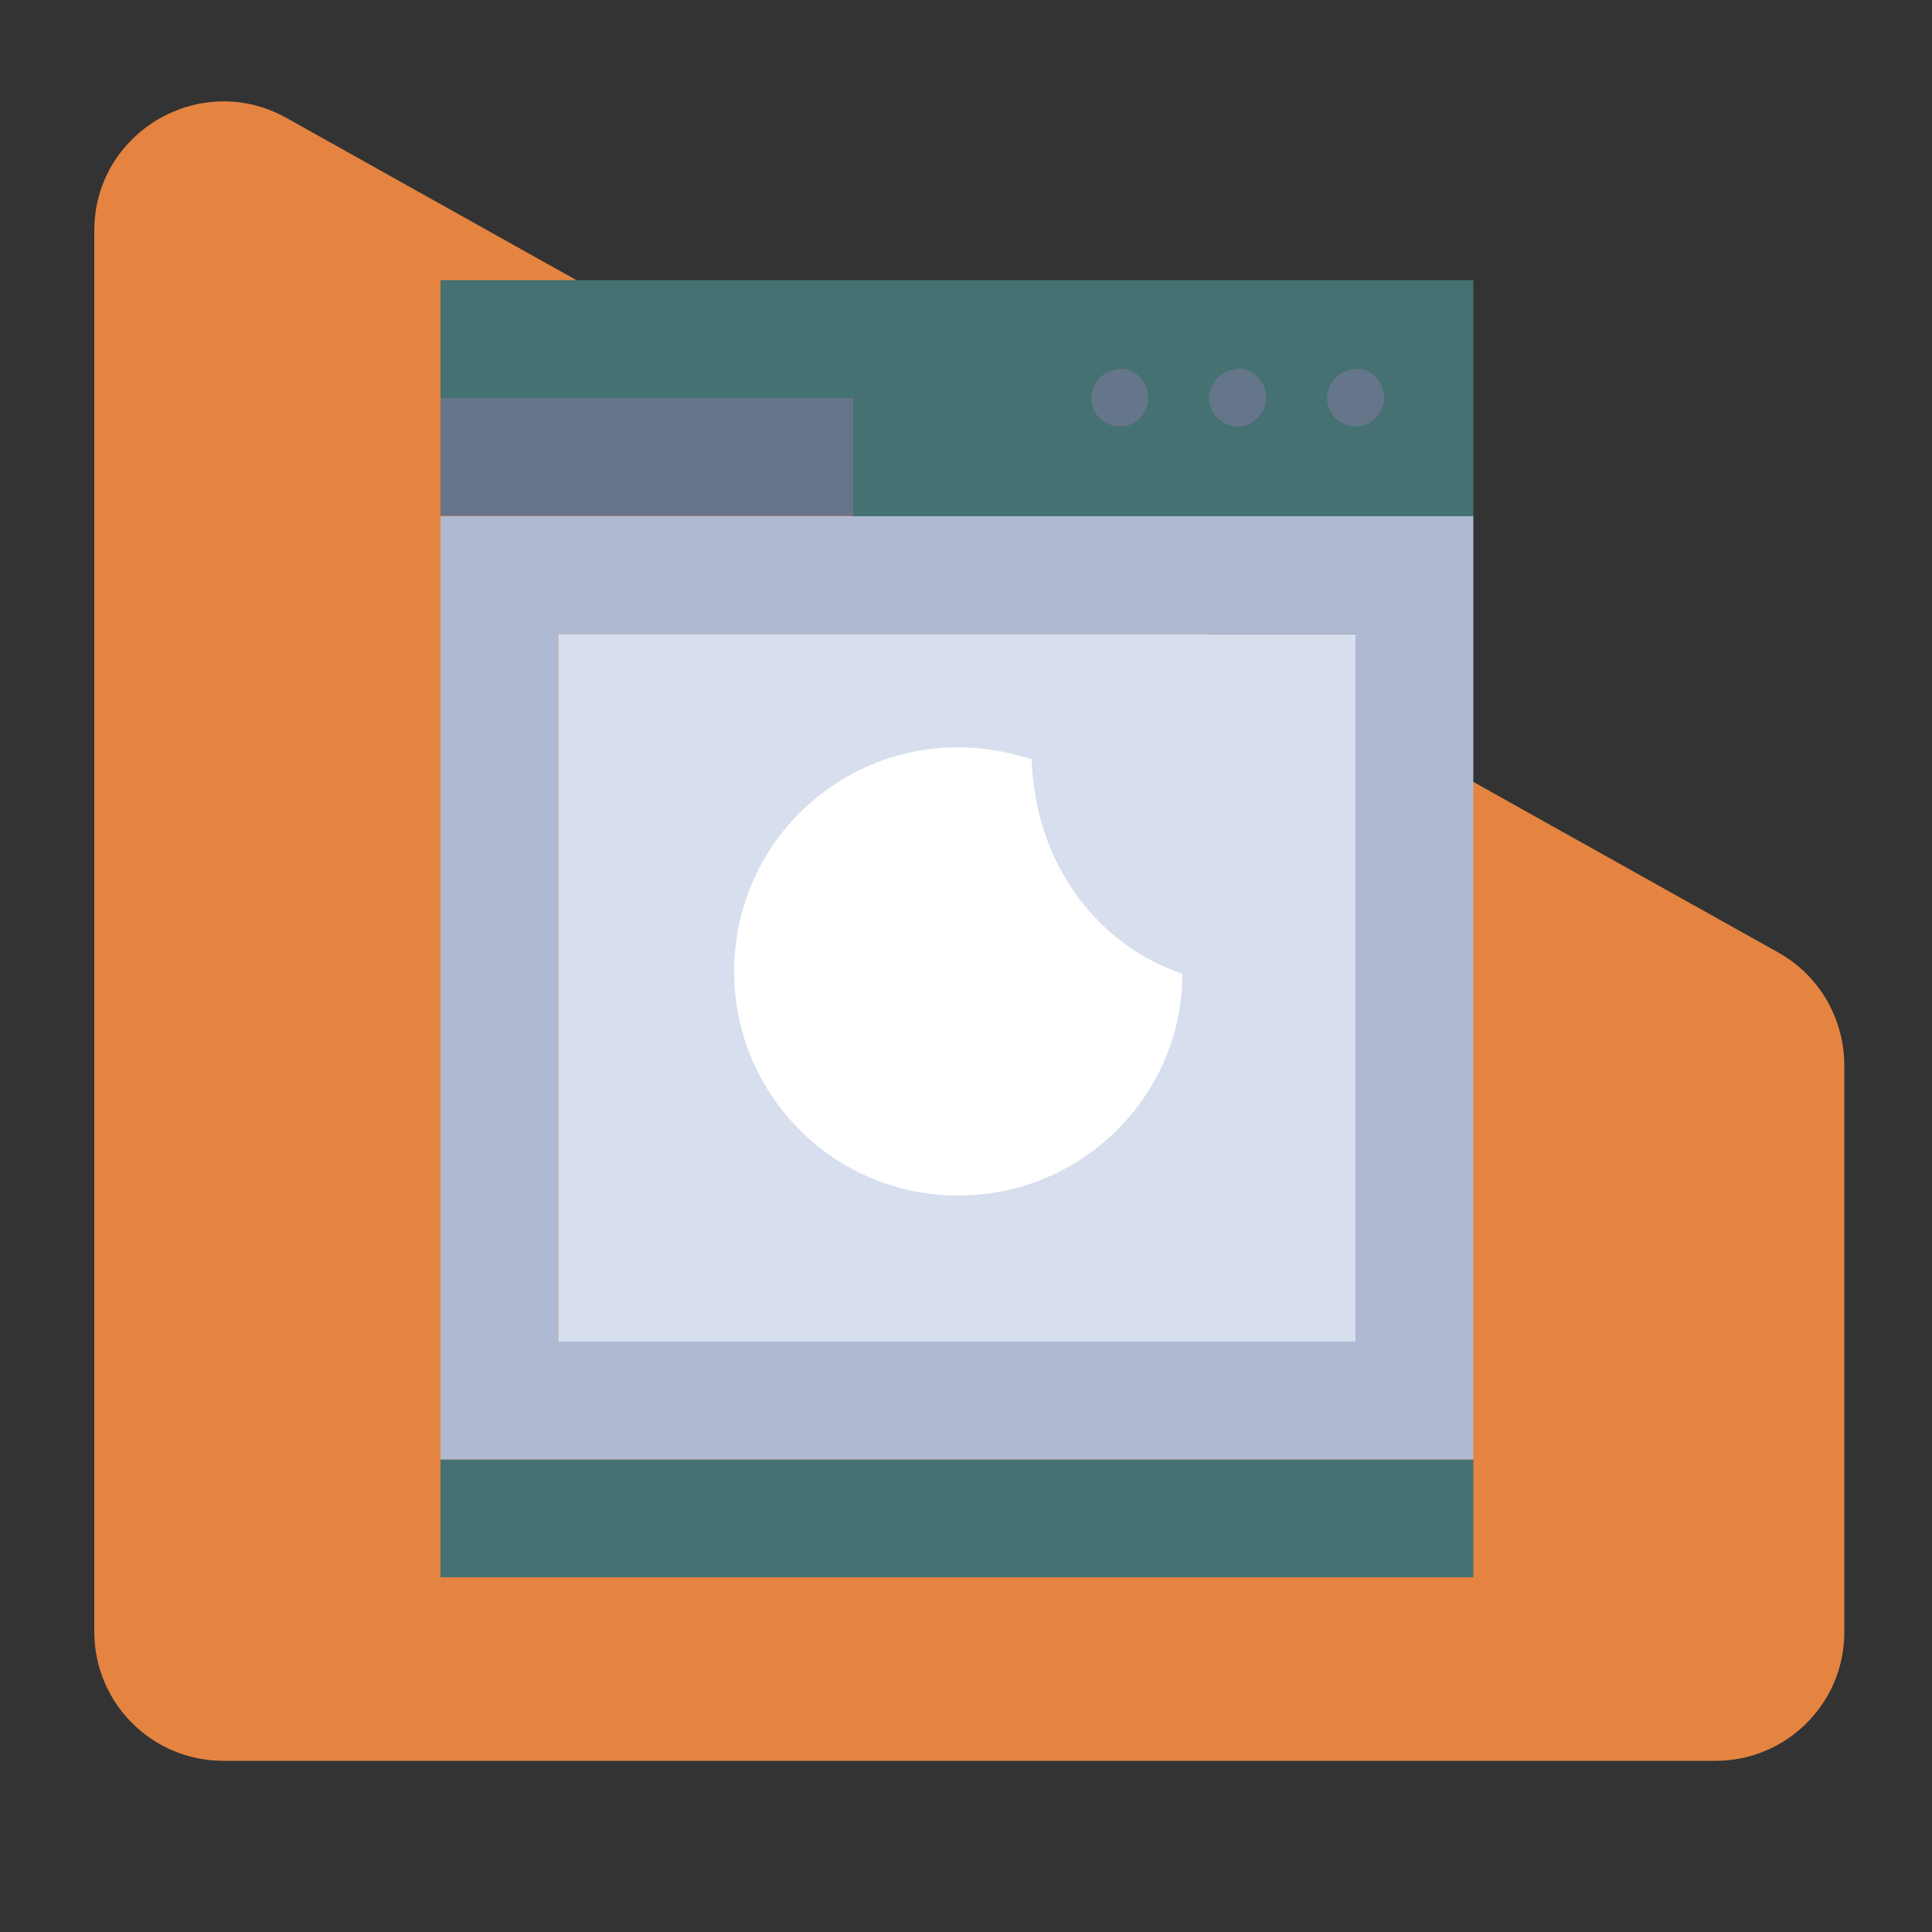
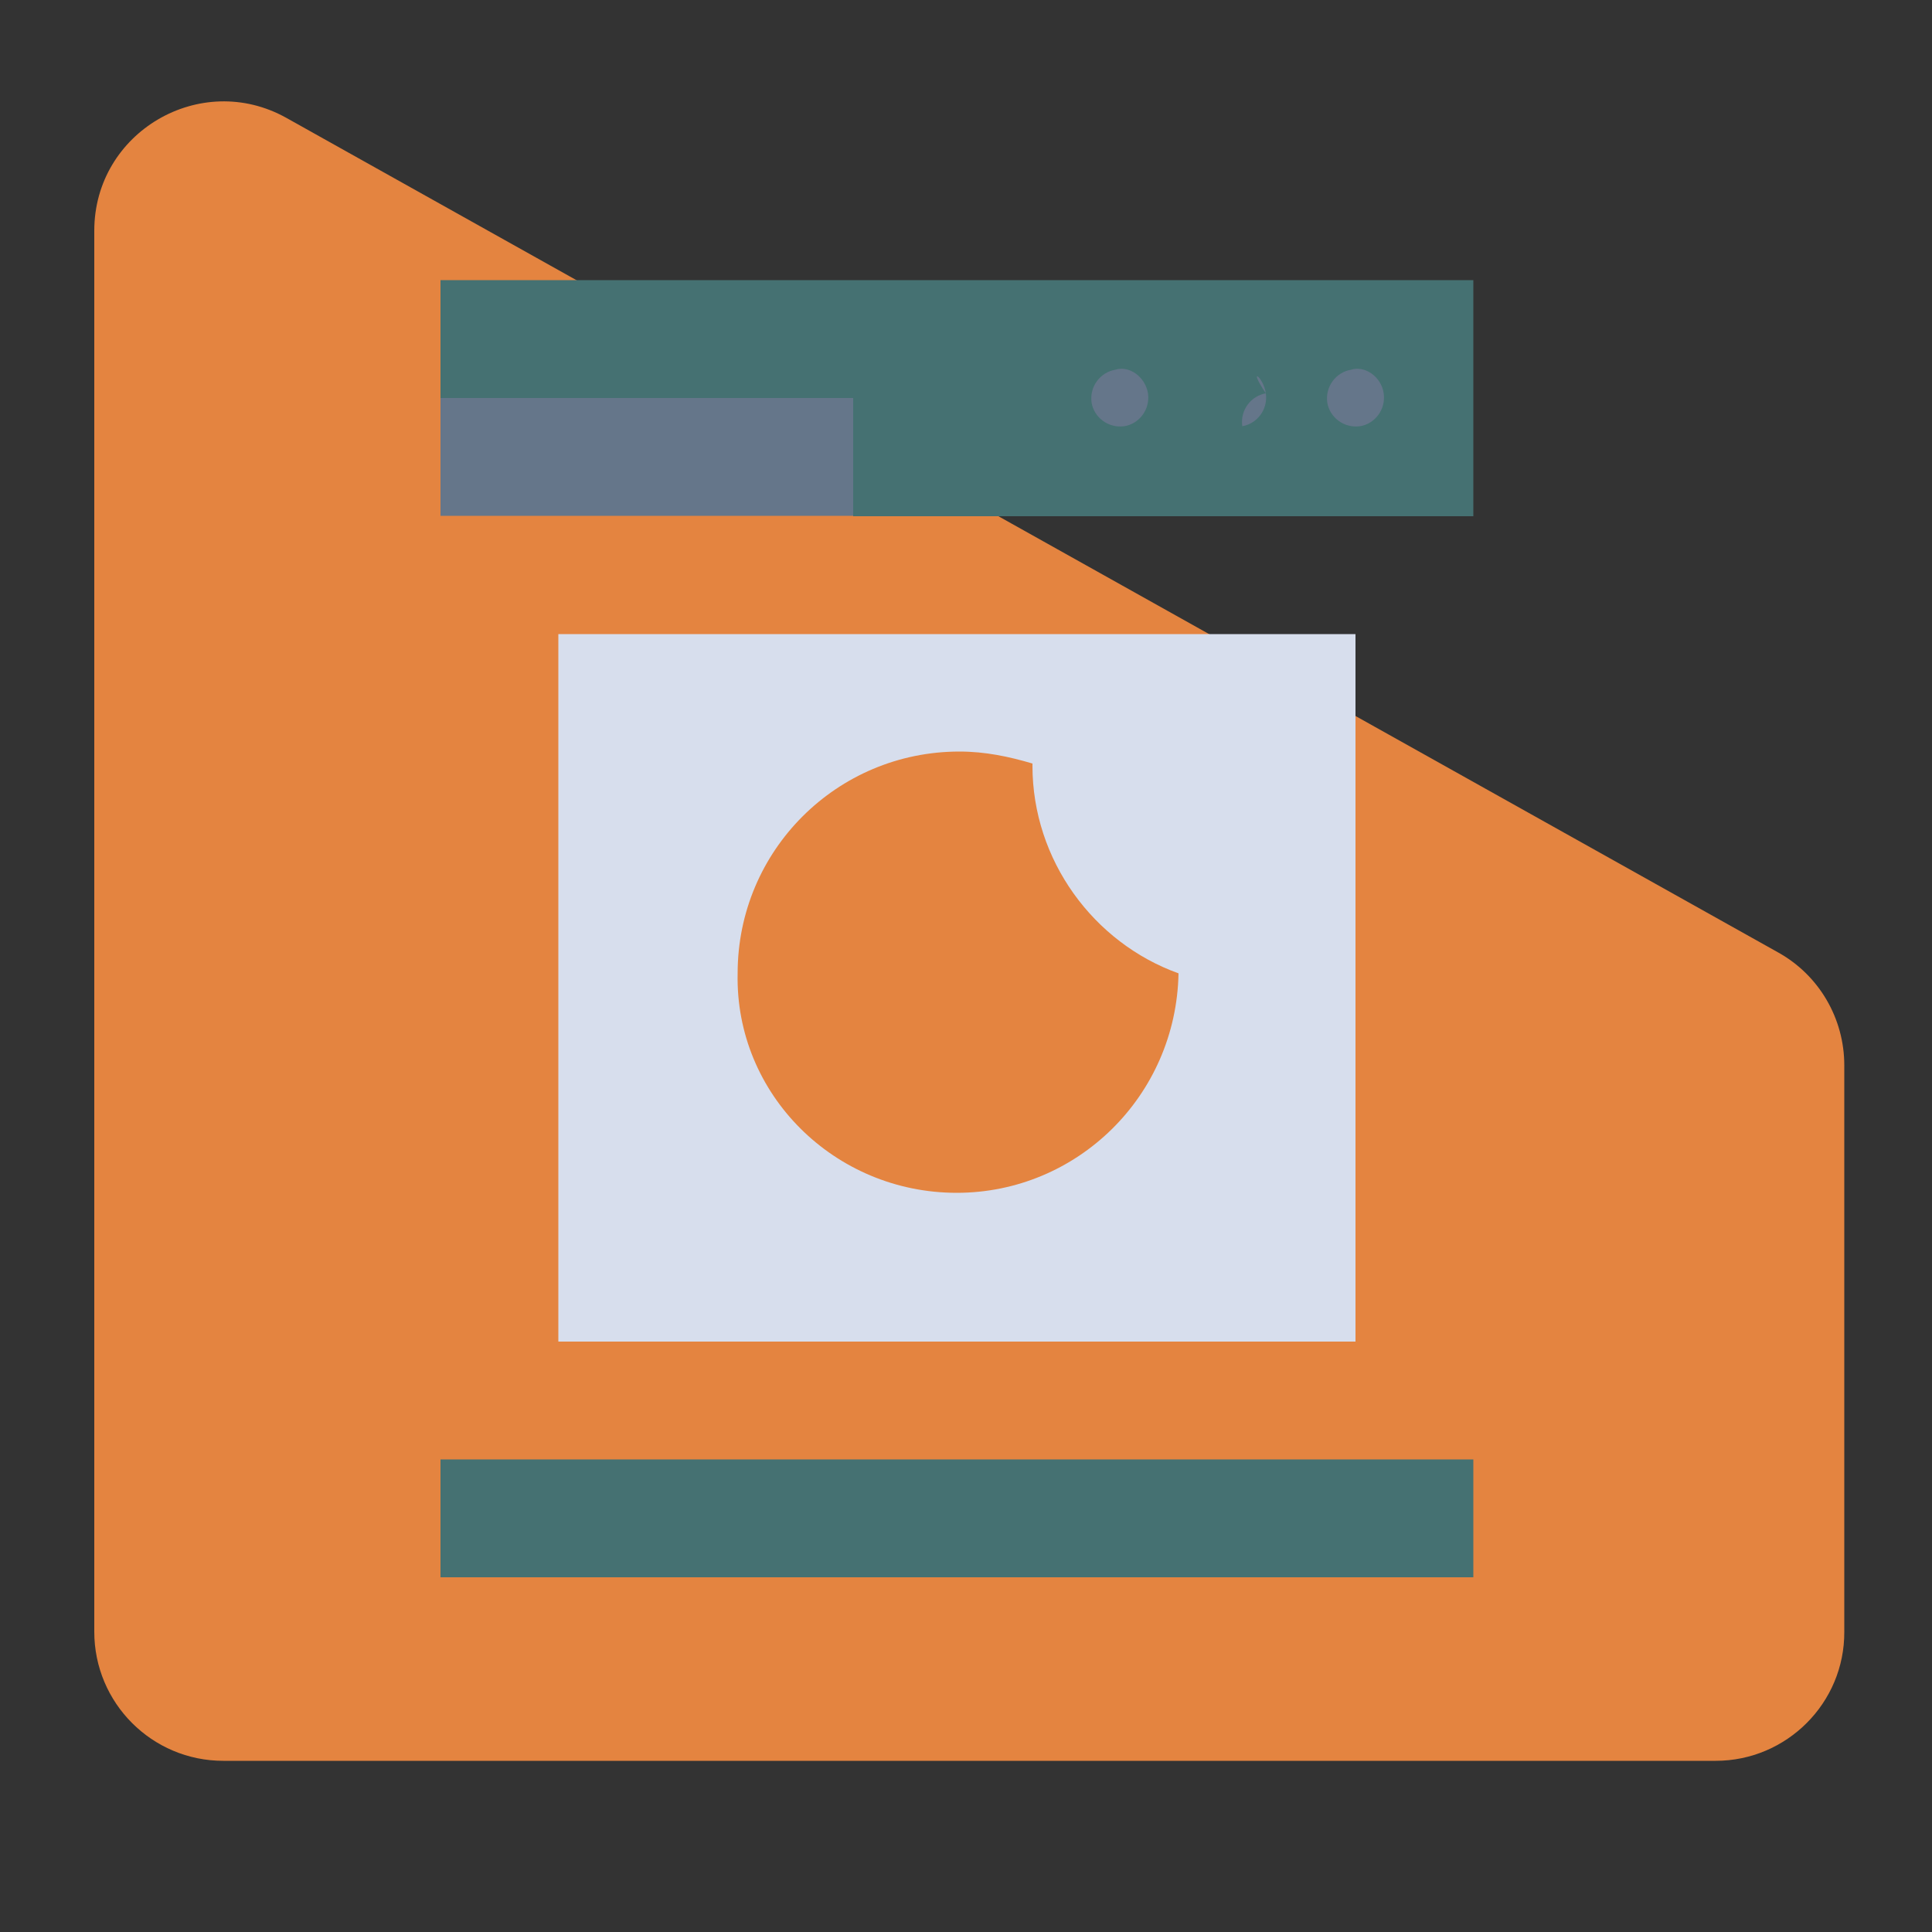
<svg xmlns="http://www.w3.org/2000/svg" x="0px" y="0px" viewBox="0 0 500 500" style="enable-background:new 0 0 500 500;" xml:space="preserve">
  <rect x="0" y="0" width="500" height="500" fill="#333333" stroke="none" />
  <style type="text/css">	.st0{fill:#E48440;}	.st1{display:none;fill:#FFFFFF;}	.st2{fill:#457172;}	.st3{fill:#65768A;}	.st4{fill:#AFB9D2;}	.st5{fill:#D7DEED;}	.st6{fill:#FFFFFF;}</style>
  <g id="Layer_2">
    <path id="XMLID_6_" class="st0" d="M444,455.7H57.8c-18.5,0-33.4-15-33.4-33.4V59.7c0-25.5,27.5-41.6,49.7-29.2l386.1,216  c10.6,5.9,17.1,17.1,17.1,29.2v146.6C477.4,440.7,462.4,455.7,444,455.7z" />
  </g>
  <g id="Layer_1">
    <g id="XMLID_7_">
      <g id="XMLID_8_">
        <rect id="XMLID_5_" x="-53.9" y="-64.2" class="st1" width="610.3" height="610.3" />
        <g id="XMLID_9_">
          <g id="_x34_30_x2C__Cooking_x2C__Machine_x2C__Wash_x2C__Clean">
            <g id="XMLID_14211_">
              <g id="XMLID_14212_">
                <rect id="XMLID_14213_" x="114" y="377.7" class="st2" width="267.3" height="30.5" />
              </g>
              <polygon id="XMLID_14214_" class="st2" points="114,72.5 114,103 220.8,103 220.8,133.6 381.3,133.6 381.3,72.5       " />
              <g id="XMLID_14215_">
                <rect id="XMLID_14216_" x="114" y="103" class="st3" width="106.8" height="30.5" />
              </g>
              <g id="XMLID_14217_">
-                 <path id="XMLID_14218_" class="st4" d="M381.3,133.6v244.1H114V133.6h106.8H381.3z M350.8,347.2V164.1H144.5v183.1H350.8z" />
-               </g>
+                 </g>
              <g id="XMLID_14221_">
                <path id="XMLID_14222_" class="st5" d="M350.8,164.1v183.1H144.5V164.1H350.8z M247.6,308.7c31.1,0,56.8-25,57.4-56.8        c-22-7.9-37.8-29.3-37.8-53.7v-0.6c-6.1-1.8-12.2-3.1-18.9-3.1c-31.7,0-57.4,25.6-57.4,57.4        C190.2,283.1,215.9,308.7,247.6,308.7z" />
              </g>
              <g id="XMLID_14225_">
-                 <path id="XMLID_14226_" class="st6" d="M306,252c0,31.5-25.9,57.4-58,57.4c-32.1,0-58-25.9-58-58s25.9-58,58-58        c6.8,0,13,1.2,19.1,3.1v0.6C267.8,223,283.8,244.6,306,252z" />
-               </g>
+                 </g>
              <g id="XMLID_14227_">
                <path id="XMLID_14228_" class="st3" d="M358.1,101.8c0.6,4.3-2.4,7.9-6.1,8.5c-4.3,0.6-7.9-2.4-8.5-6.1        c-0.6-4.3,2.4-7.9,6.1-8.5C353.2,94.5,357.5,97.5,358.1,101.8z" />
              </g>
              <g id="XMLID_14229_">
-                 <path id="XMLID_14230_" class="st3" d="M327.6,101.8c0.6,4.3-2.4,7.9-6.1,8.5c-4.3,0.6-7.9-2.4-8.5-6.1        c-0.6-4.3,2.4-7.9,6.1-8.5C322.7,94.5,327,97.5,327.6,101.8z" />
+                 <path id="XMLID_14230_" class="st3" d="M327.6,101.8c0.6,4.3-2.4,7.9-6.1,8.5c-0.6-4.3,2.4-7.9,6.1-8.5C322.7,94.5,327,97.5,327.6,101.8z" />
              </g>
              <g id="XMLID_14231_">
                <path id="XMLID_14232_" class="st3" d="M297.1,101.8c0.6,4.3-2.4,7.9-6.1,8.5c-4.3,0.6-7.9-2.4-8.5-6.1        c-0.6-4.3,2.4-7.9,6.1-8.5C292.2,94.5,296.4,97.5,297.1,101.8z" />
              </g>
            </g>
          </g>
          <g id="Layer_1_20_">				</g>
        </g>
      </g>
    </g>
  </g>
</svg>